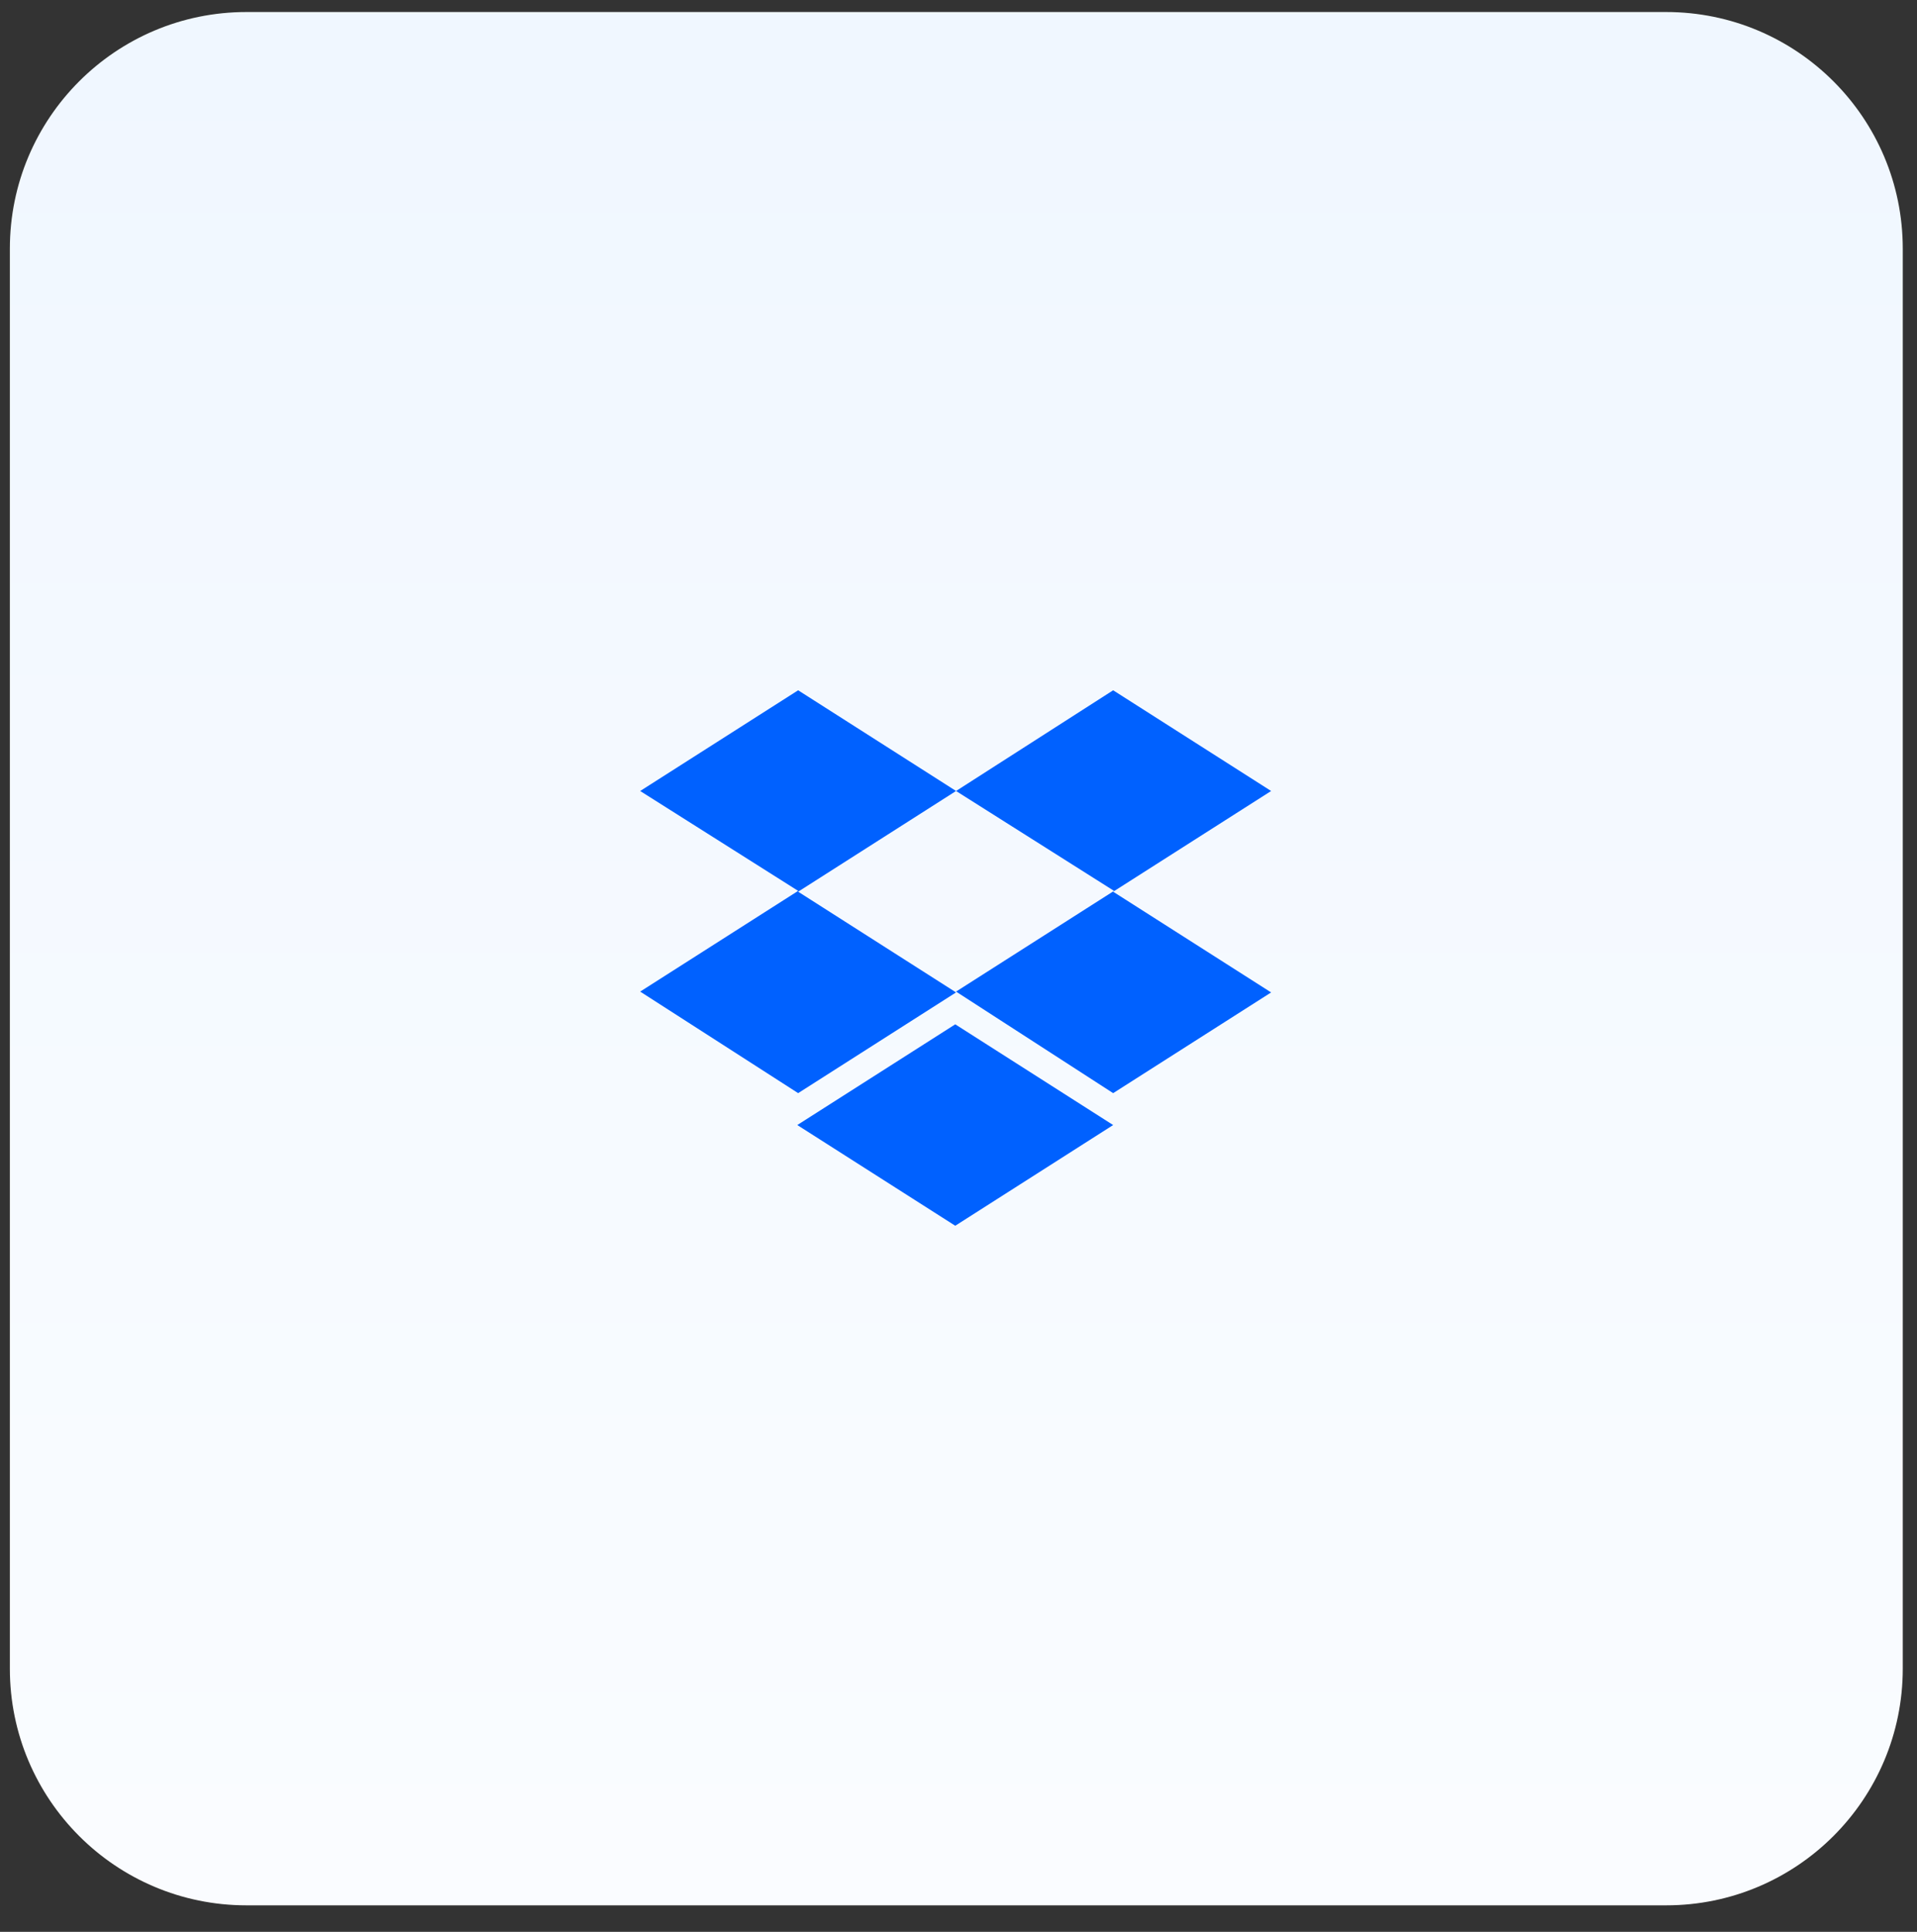
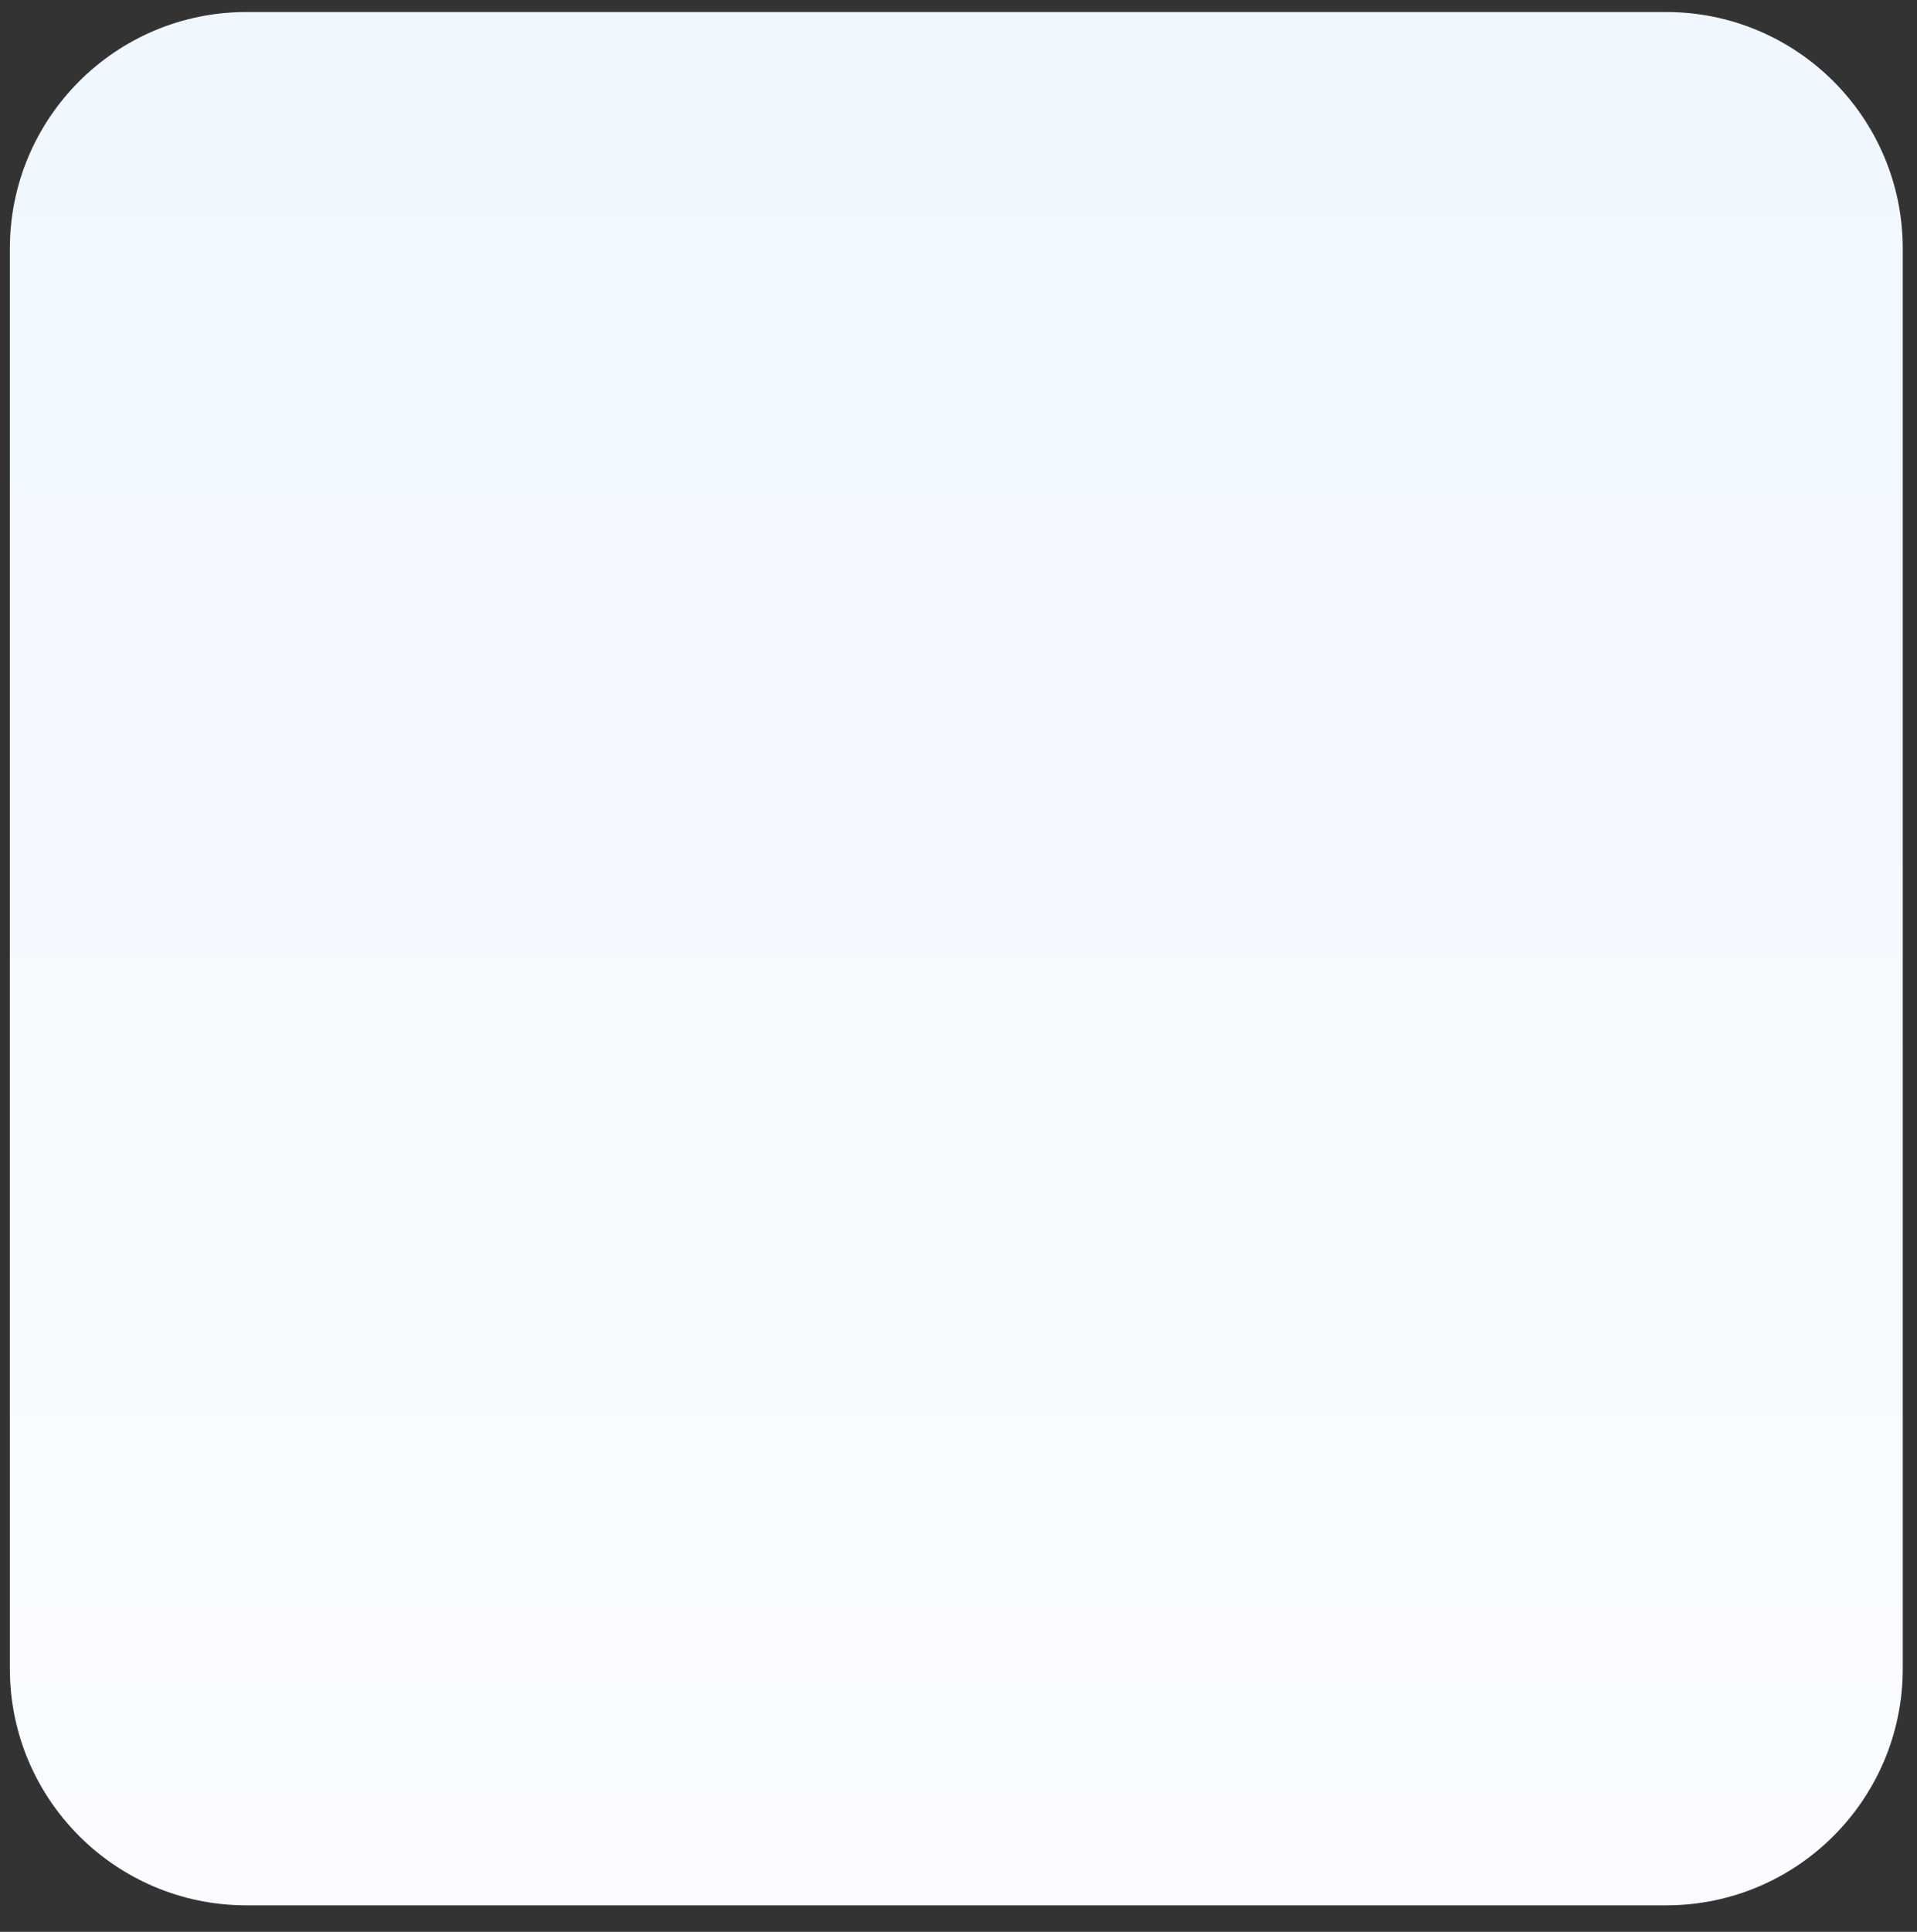
<svg xmlns="http://www.w3.org/2000/svg" height="134" viewBox="0 0 133 134" width="133">
  <rect x="0" y="0" width="133" height="134" fill="#333333" stroke="none" />
  <linearGradient id="a" x1="50%" x2="50%" y1="0%" y2="99.361%">
    <stop offset="0" stop-color="#f0f7ff" />
    <stop offset="1" stop-color="#fafcff" />
  </linearGradient>
  <g fill="none" fill-rule="evenodd" transform="translate(0 .15)">
    <path d="m17.1.684h98.496c9.066 0 16.416 7.35 16.416 16.416v98.496c0 9.066-7.35 16.416-16.416 16.416h-98.496c-9.066 0-16.416-7.35-16.416-16.416v-98.496c0-9.066 7.35-16.416 16.416-16.416z" fill="url(#a)" />
-     <path d="m65.691 54.182-10.955 6.986 10.955 6.986-10.955 6.986-10.96-7.043 10.96-6.986-10.96-6.928 10.96-6.986zm-11.015 23.171 10.96-6.986 10.955 6.986-10.955 6.986zm11.015-9.256 10.96-6.986-10.96-6.928 10.9-6.986 10.96 6.986-10.96 6.986 10.96 6.986-10.96 6.986z" fill="#0061ff" transform="translate(.639 .534)" />
  </g>
</svg>